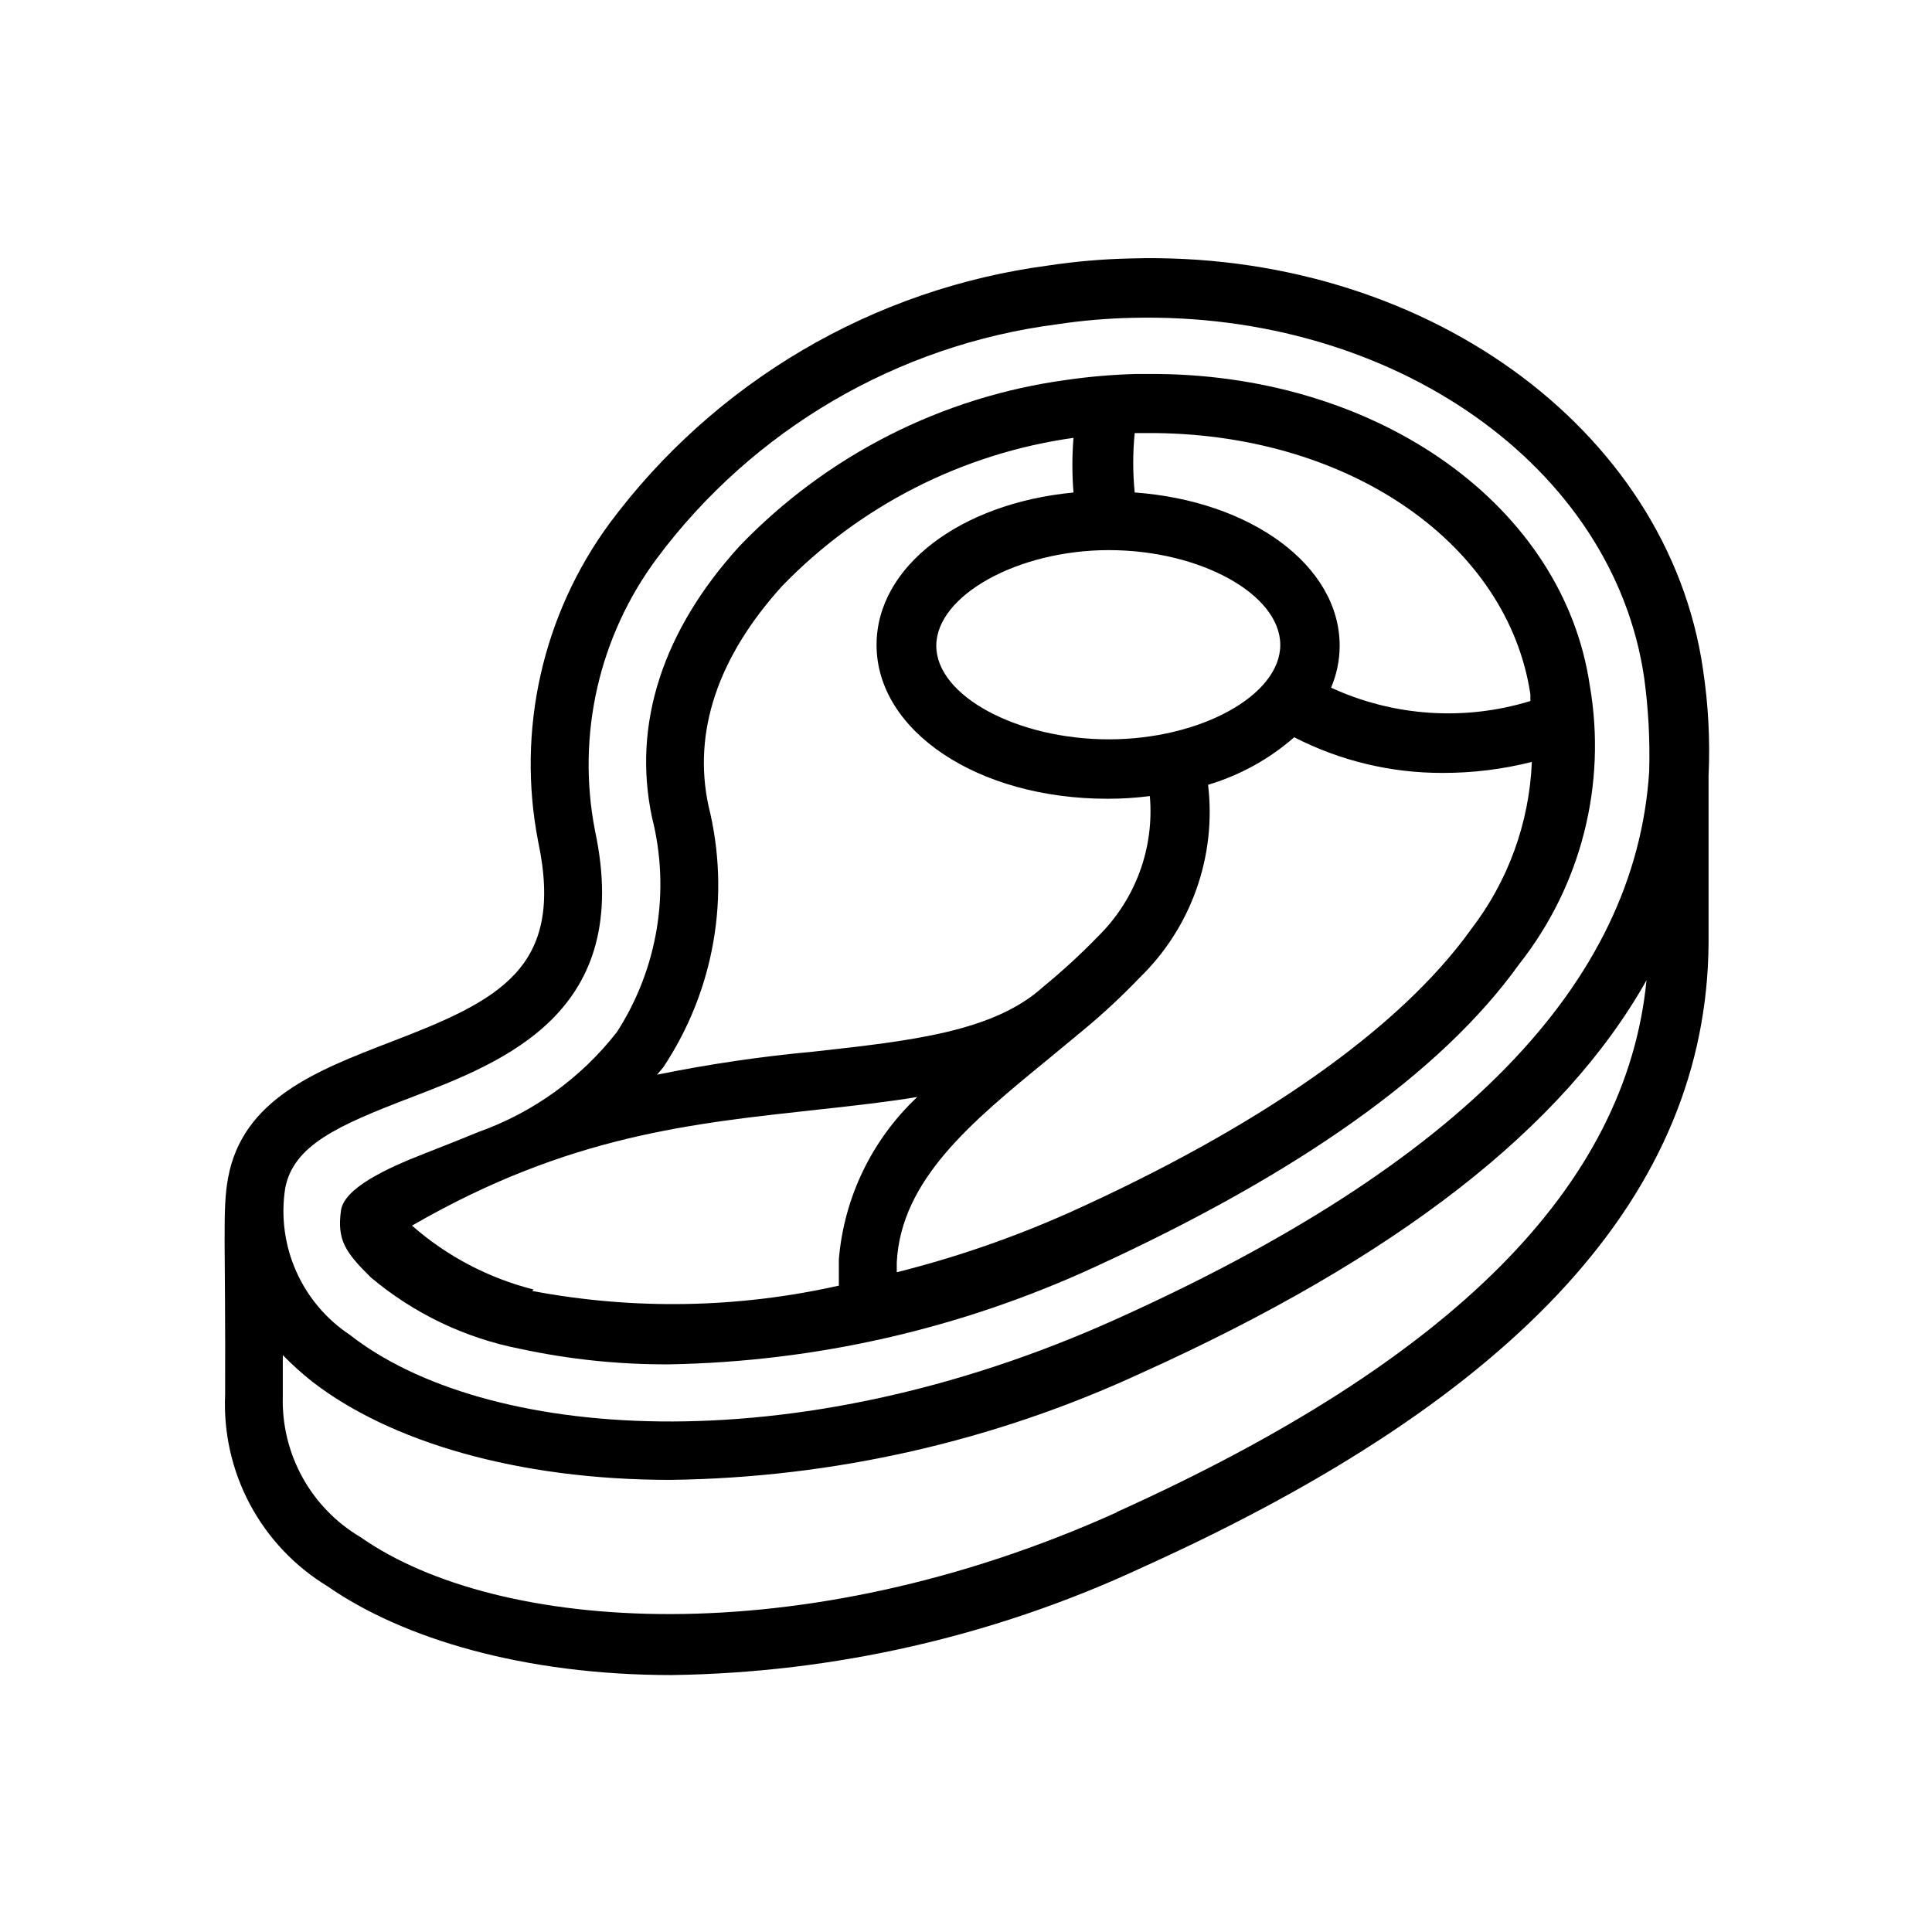
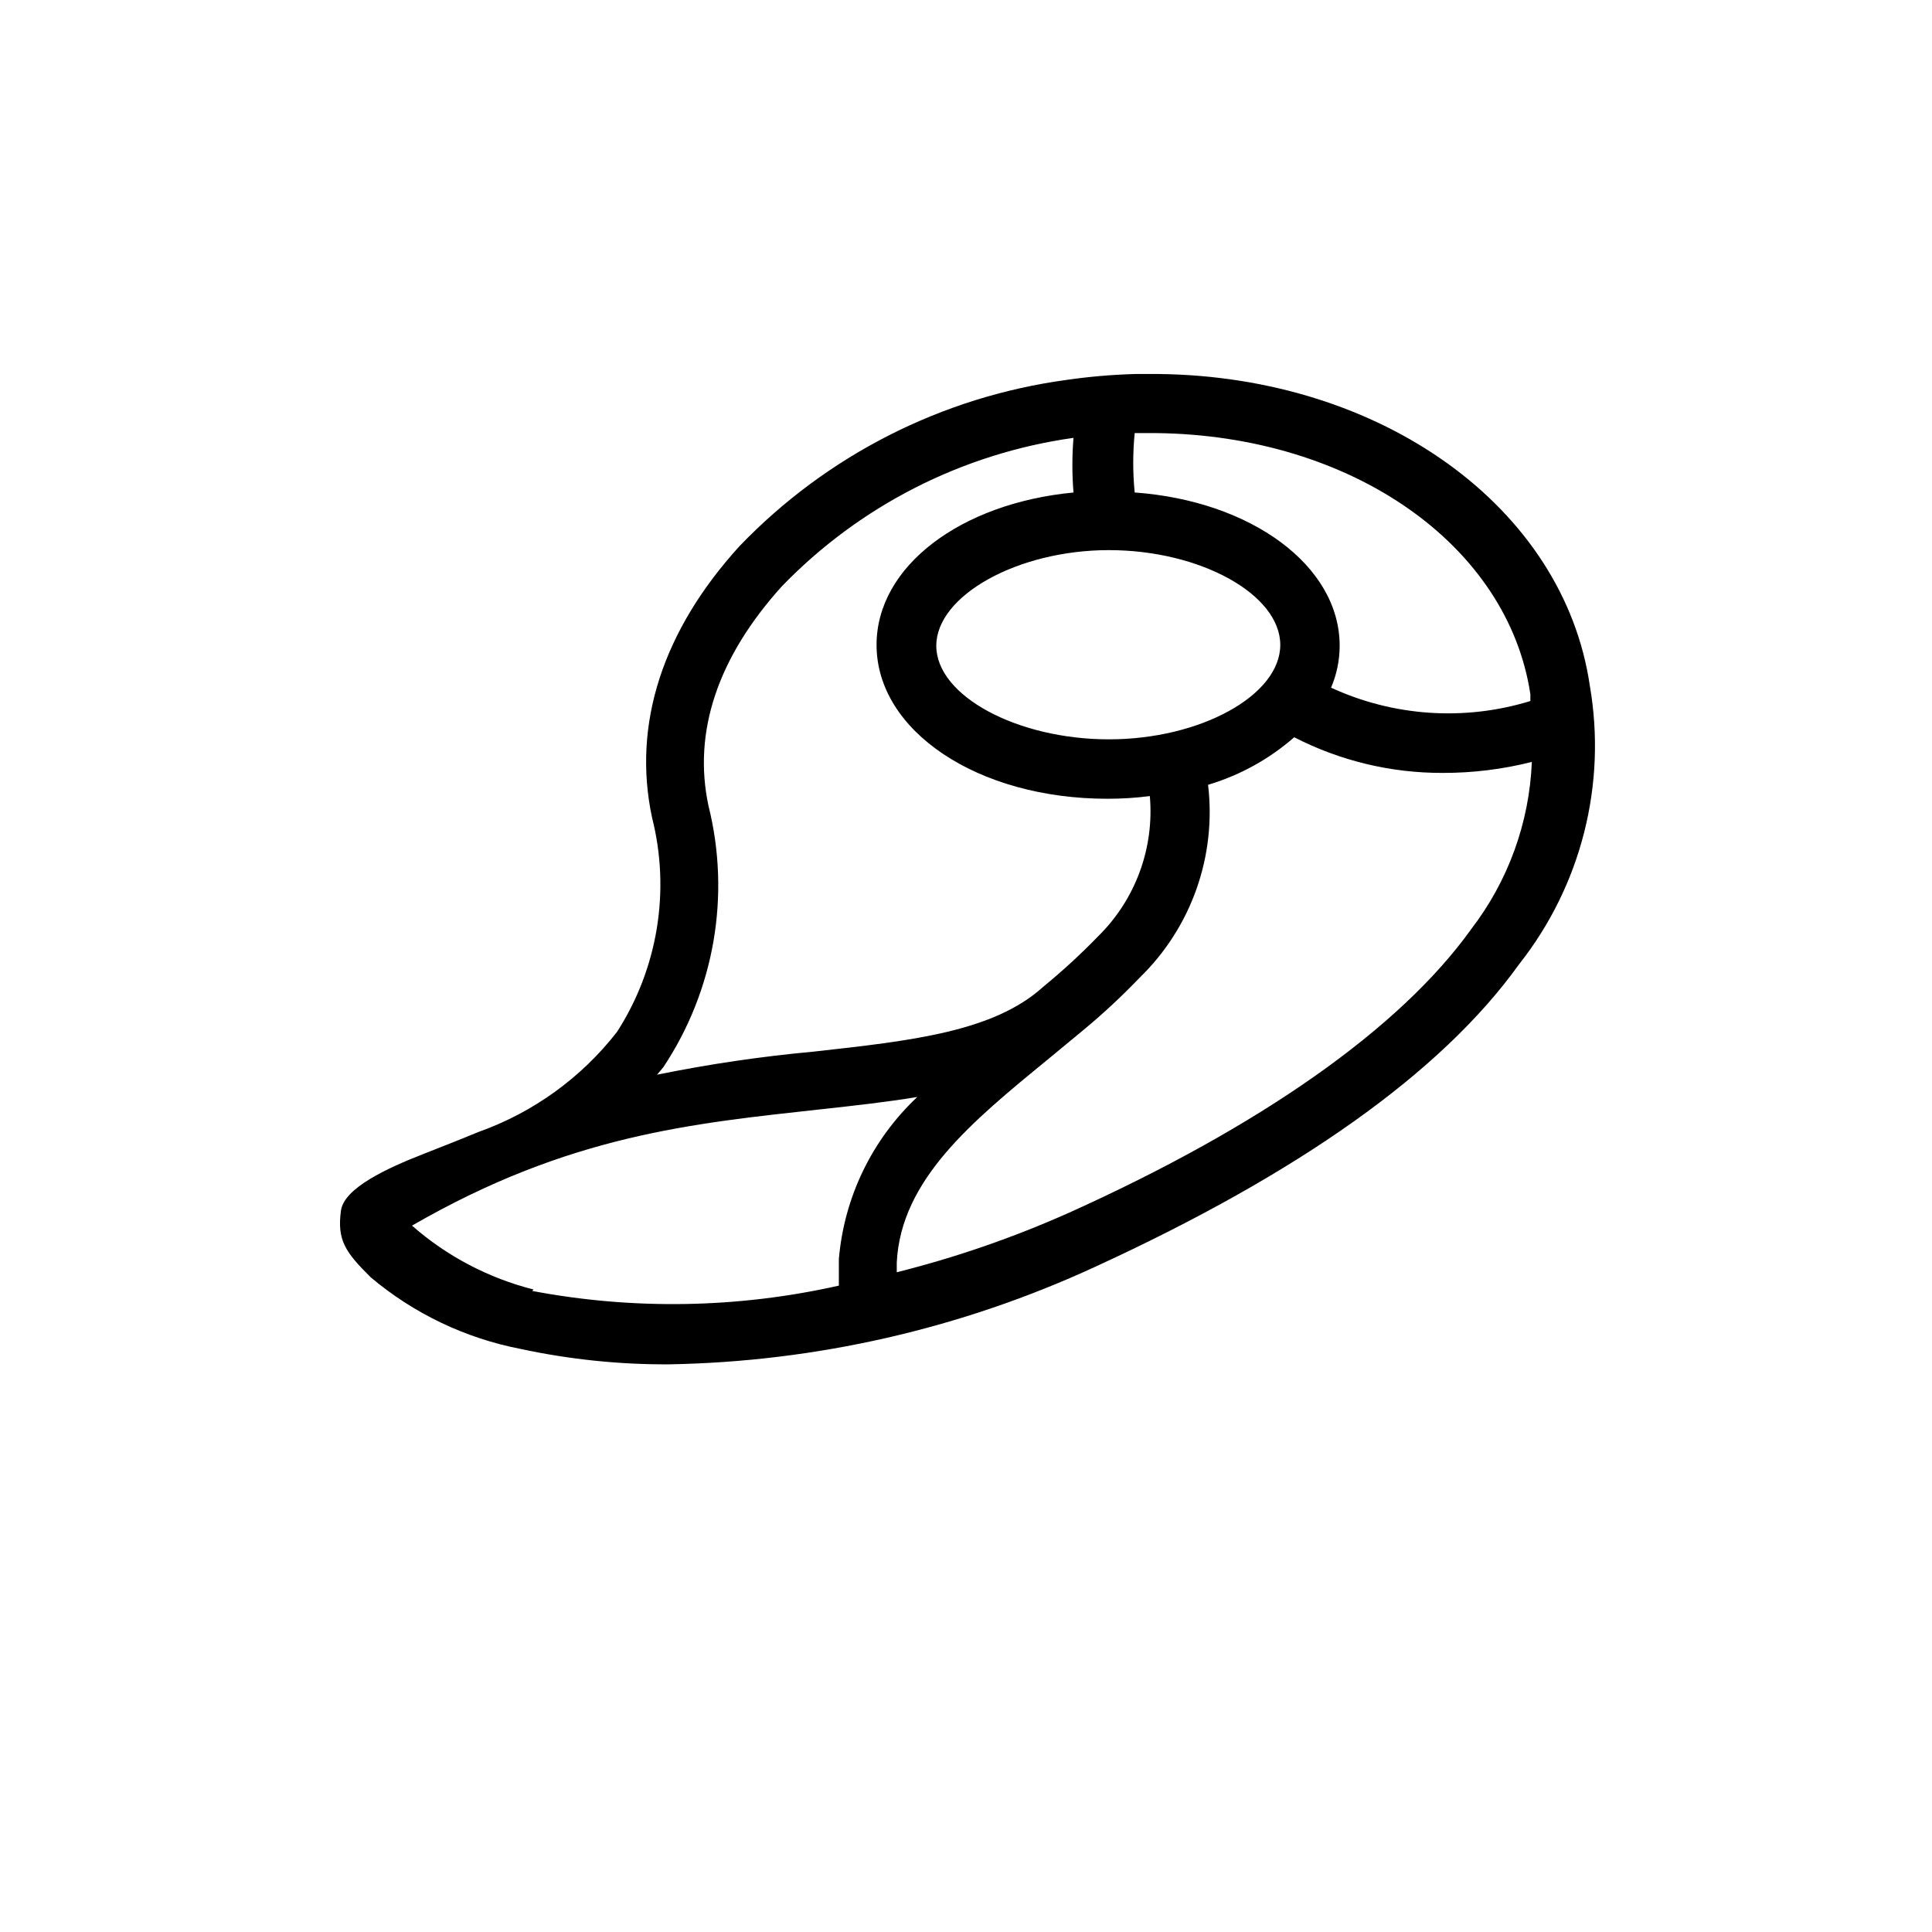
<svg xmlns="http://www.w3.org/2000/svg" fill="#000000" width="800px" height="800px" version="1.1" viewBox="144 144 512 512">
  <g>
-     <path d="m595.3 321.28c-9.367-64.078-74.629-111-151.62-108.79-7.352 0.156-14.691 0.785-21.961 1.887-22.953 3.047-45.059 10.66-65.016 22.398-19.957 11.734-37.359 27.355-51.176 45.934-17.805 24.258-24.652 54.852-18.895 84.387 7.086 33.535-10.312 42.035-39.359 53.137-19.129 7.398-38.965 14.957-42.824 35.895-1.574 8.344-0.629 17.32-0.789 57.387h0.004c-0.465 10.109 1.797 20.152 6.547 29.086s11.816 16.422 20.453 21.691c19.996 13.934 52.113 23.617 91.395 23.617v-0.004c43.082-0.598 85.551-10.312 124.61-28.496 100.76-45.5 149.57-99.66 150.12-165.31v-44.477c0.438-9.473-0.066-18.965-1.496-28.34zm-375.73 137.68c2.125-11.414 13.934-16.688 33.062-24.008 25.031-9.605 59.355-22.672 49.043-70.848v-0.004c-4.922-25.305 1.051-51.512 16.453-72.188 25.465-34.113 63.66-56.465 105.88-61.953 6.672-1.012 13.406-1.59 20.152-1.73 69.195-1.652 127.37 39.359 135.55 95.332h0.004c1.125 8.238 1.574 16.559 1.336 24.875-3.621 56.363-49.988 103.99-140.91 145-87.066 39.359-168.23 31.883-203.41 4.328h0.004c-6.269-4.152-11.219-10.016-14.262-16.895-3.039-6.879-4.047-14.484-2.902-21.914zm220.42 85.805c-83.758 37.785-164.21 31.961-200.42 6.613-6.457-3.812-11.777-9.281-15.406-15.844-3.625-6.562-5.43-13.977-5.219-21.473v-10.941c2.469 2.531 5.098 4.898 7.871 7.086 20.387 15.742 54.082 25.977 94.859 25.977 43.148-0.551 85.691-10.207 124.85-28.34 67.465-30.465 111.78-64.867 133.82-104.07-5.356 54.555-51.406 100.84-140.52 140.99z" />
    <path d="m281.92 501.47c12.934 2.785 26.129 4.16 39.359 4.094 39.012-0.68 77.457-9.473 112.89-25.82 53.688-24.641 91.785-51.406 112.41-80.215 16.453-20.836 23.266-47.684 18.738-73.84-6.926-47.23-55.105-81.949-114.38-82.578h-5.984c-6.141 0.168-12.266 0.691-18.344 1.574-33 4.484-63.516 19.992-86.59 44.004-20.387 22.355-28.496 47.23-23.223 71.949 4.922 19.414 1.555 40-9.289 56.836-9.477 12.168-22.23 21.375-36.766 26.531-5.273 2.203-10.234 4.094-14.562 5.824-9.684 3.777-20.859 8.973-21.805 14.879-1.102 7.871 1.102 11.098 7.871 17.789 11.395 9.602 25.051 16.133 39.676 18.973zm3.465-15.742c-11.922-3.012-22.957-8.812-32.199-16.926 41.723-24.09 74.391-27.078 108.63-30.859 8.66-0.945 17.16-1.891 25.27-3.227h0.004c-11.996 11.27-19.398 26.578-20.785 42.98v7.008c-26.699 6.012-54.344 6.496-81.238 1.414zm248.44-95.41c-18.812 26.215-55.734 52.191-106.59 75.098h-0.004c-14.707 6.559-29.957 11.828-45.578 15.746v-2.598c1.102-21.965 19.996-37.391 39.988-53.766l9.523-7.871 0.004-0.004c5.219-4.328 10.188-8.957 14.879-13.852 13.664-13.281 20.355-32.172 18.105-51.09 8.426-2.512 16.211-6.809 22.828-12.598 12.176 6.254 25.672 9.492 39.359 9.449 7.965 0.016 15.898-0.961 23.617-2.914-0.656 16.113-6.293 31.625-16.137 44.398zm-95.961-100.53c24.246 0 45.422 11.73 45.422 25.113 0 13.383-21.176 25.031-45.422 25.031-24.246 0-45.738-11.492-45.738-24.797 0-13.301 21.57-25.348 45.738-25.348zm111.7 38.18v1.812c-17.441 5.356-36.25 4.098-52.82-3.543 1.504-3.508 2.277-7.285 2.281-11.102 0-21.332-23.617-38.414-54.316-40.621v0.004c-0.523-5.234-0.523-10.512 0-15.746h5.746c51.879 0.629 93.129 29.68 99.109 69.195zm-229.79 98.875c13.57-20.406 17.914-45.582 11.969-69.355-4.172-19.602 2.519-39.359 19.445-58.094h-0.004c20.656-21.375 47.867-35.227 77.305-39.359-0.395 4.82-0.395 9.664 0 14.484-29.836 2.832-52.191 19.523-52.191 40.383 0 22.828 26.844 40.777 61.164 40.777 3.766 0.008 7.523-0.23 11.258-0.711 1.207 13.809-3.816 27.438-13.699 37.156-4.617 4.766-9.508 9.258-14.641 13.461-13.145 11.887-35.109 14.25-60.535 17.082v0.004c-14.008 1.281-27.938 3.328-41.723 6.137z" />
  </g>
</svg>